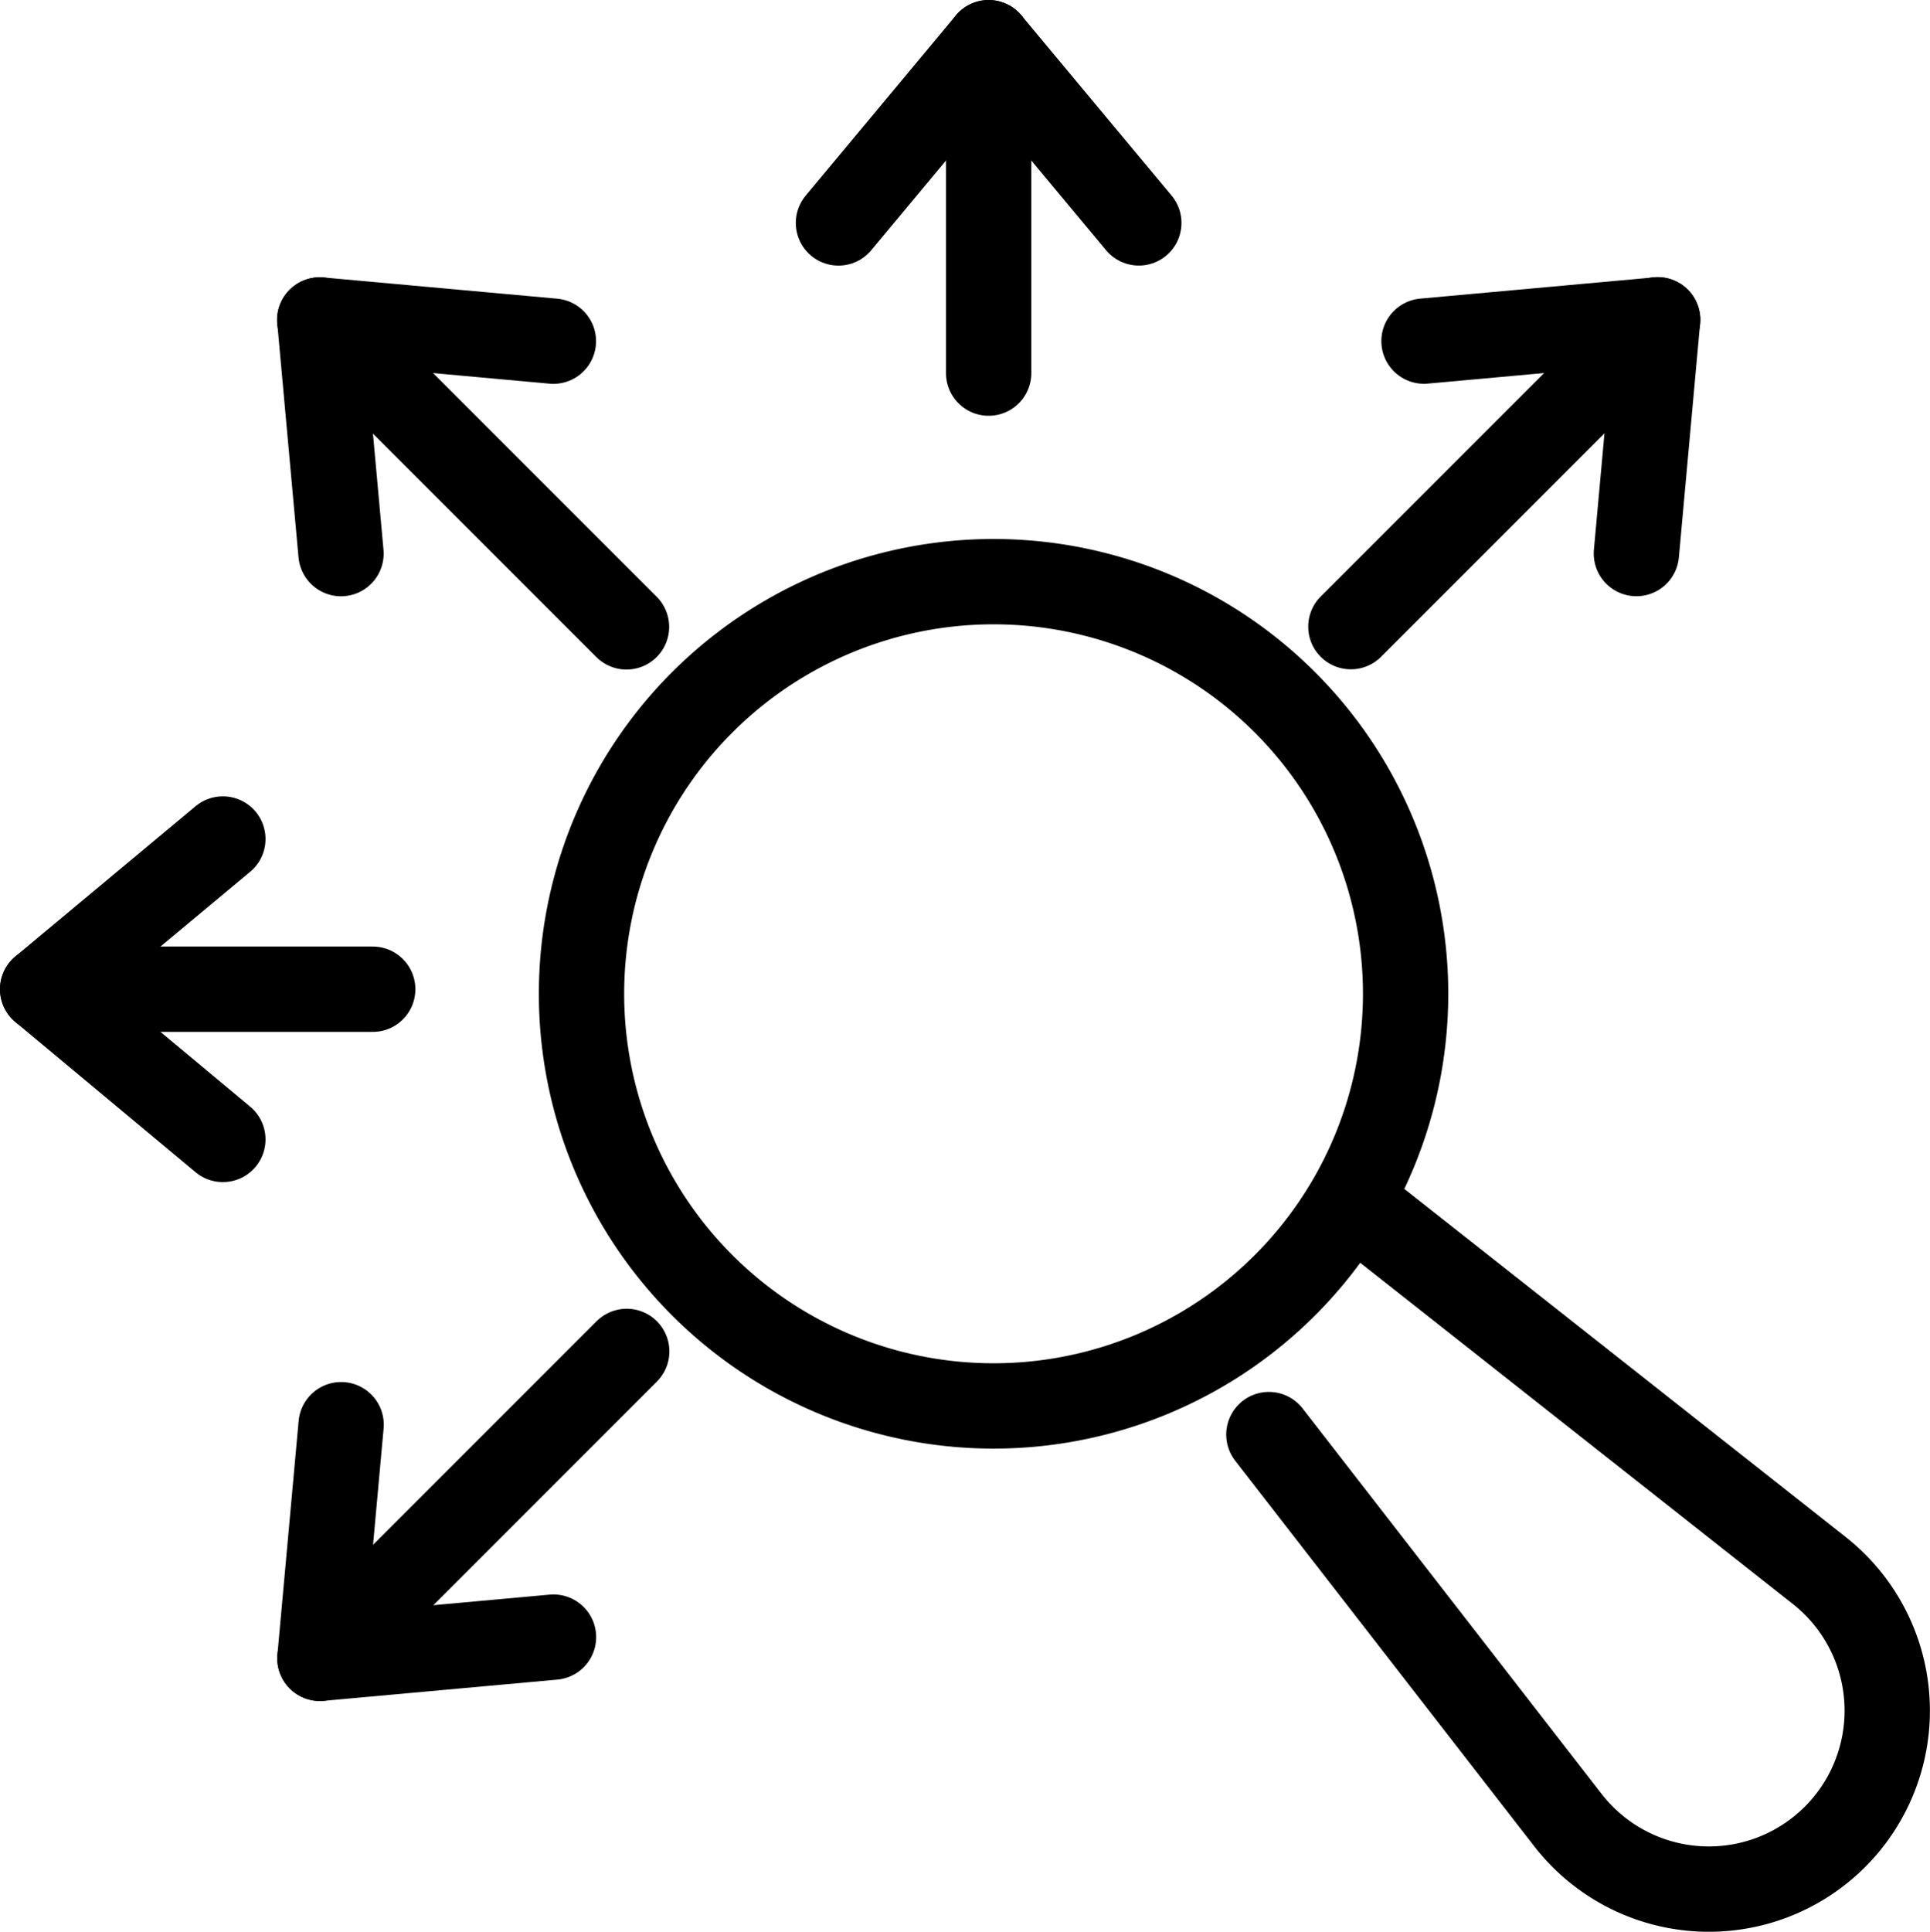
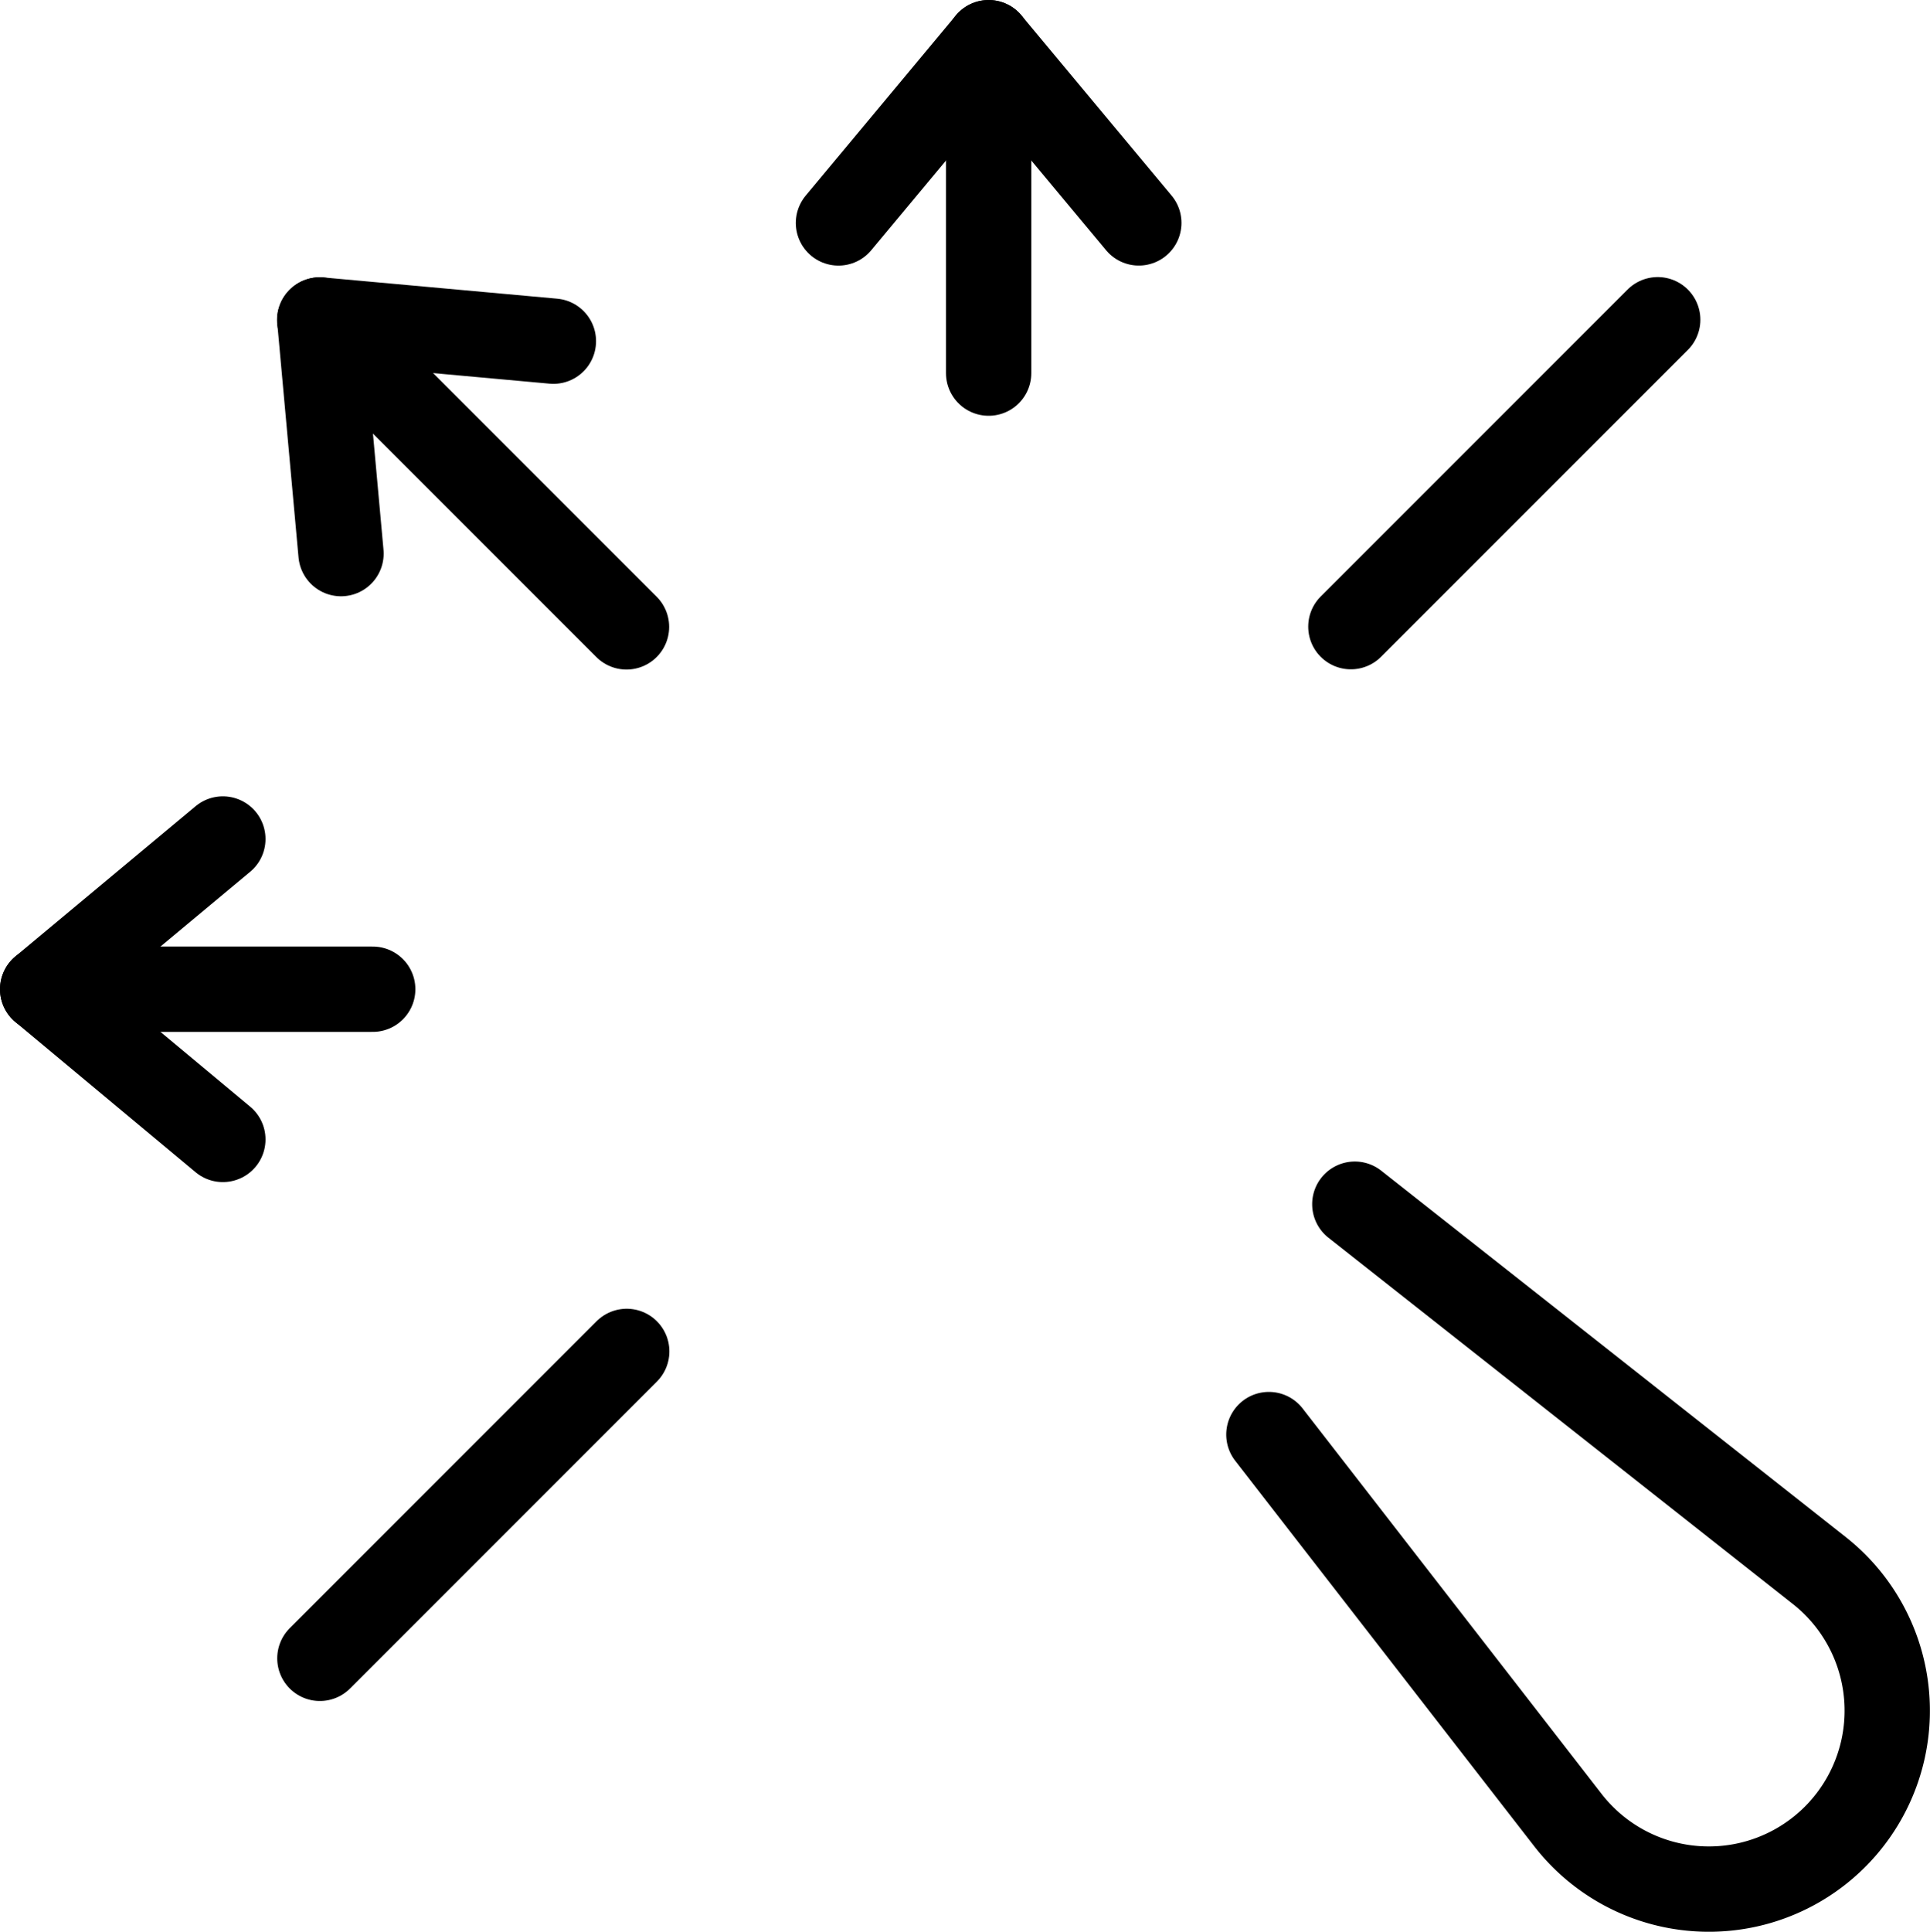
<svg xmlns="http://www.w3.org/2000/svg" width="67.871" height="67.923" viewBox="0 0 67.871 67.923">
  <g id="SEO-Friendly_Web_Applications" data-name="SEO-Friendly Web Applications" transform="translate(6426.949 -10391.115)">
    <path id="Path_80821" data-name="Path 80821" d="M165.795,154.333l16.336,12.881a6.274,6.274,0,1,1-8.842,8.773l-10.516-13.554" transform="translate(-6545.1 10279.119)" fill="none" stroke="#000" stroke-linecap="round" stroke-linejoin="round" stroke-width="3" />
    <line id="Line_2155" data-name="Line 2155" x2="10.791" y2="10.791" transform="translate(-6415.708 10402.364)" fill="none" stroke="#000" stroke-linecap="round" stroke-linejoin="round" stroke-width="3" />
    <path id="Path_80822" data-name="Path 80822" d="M47.7,40.256l-8.215-.746.746,8.215" transform="translate(-6455.188 10362.854)" fill="none" stroke="#000" stroke-linecap="round" stroke-linejoin="round" stroke-width="3" />
    <line id="Line_2156" data-name="Line 2156" y2="11.618" transform="translate(-6392.182 10392.615)" fill="none" stroke="#000" stroke-linecap="round" stroke-linejoin="round" stroke-width="3" />
    <path id="Path_80823" data-name="Path 80823" d="M117.429,9.836,112.148,3.5l-5.281,6.337" transform="translate(-6504.33 10389.116)" fill="none" stroke="#000" stroke-linecap="round" stroke-linejoin="round" stroke-width="3" />
    <line id="Line_2157" data-name="Line 2157" x1="10.791" y2="10.791" transform="translate(-6379.444 10402.356)" fill="none" stroke="#000" stroke-linecap="round" stroke-linejoin="round" stroke-width="3" />
-     <path id="Path_80824" data-name="Path 80824" d="M190.4,47.7l.746-8.215-8.215.746" transform="translate(-6559.803 10362.877)" fill="none" stroke="#000" stroke-linecap="round" stroke-linejoin="round" stroke-width="3" />
    <line id="Line_2158" data-name="Line 2158" y1="10.791" x2="10.791" transform="translate(-6415.7 10438.628)" fill="none" stroke="#000" stroke-linecap="round" stroke-linejoin="round" stroke-width="3" />
-     <path id="Path_80825" data-name="Path 80825" d="M40.256,182.964l-.746,8.215,8.215-.746" transform="translate(-6455.209 10258.24)" fill="none" stroke="#000" stroke-linecap="round" stroke-linejoin="round" stroke-width="3" />
    <line id="Line_2159" data-name="Line 2159" x2="11.607" transform="translate(-6425.449 10425.894)" fill="none" stroke="#000" stroke-linecap="round" stroke-linejoin="round" stroke-width="3" />
    <path id="Path_80826" data-name="Path 80826" d="M9.837,106.908,3.5,112.189l6.337,5.281" transform="translate(-6428.949 10313.705)" fill="none" stroke="#000" stroke-linecap="round" stroke-linejoin="round" stroke-width="3" />
-     <path id="Path_80827" data-name="Path 80827" d="M98.228,77.735a14.49,14.49,0,1,1-20.492,0A14.49,14.49,0,0,1,98.228,77.735Z" transform="translate(-6479.991 10338.074)" fill="none" stroke="#000" stroke-linecap="round" stroke-linejoin="round" stroke-width="3" />
  </g>
</svg>